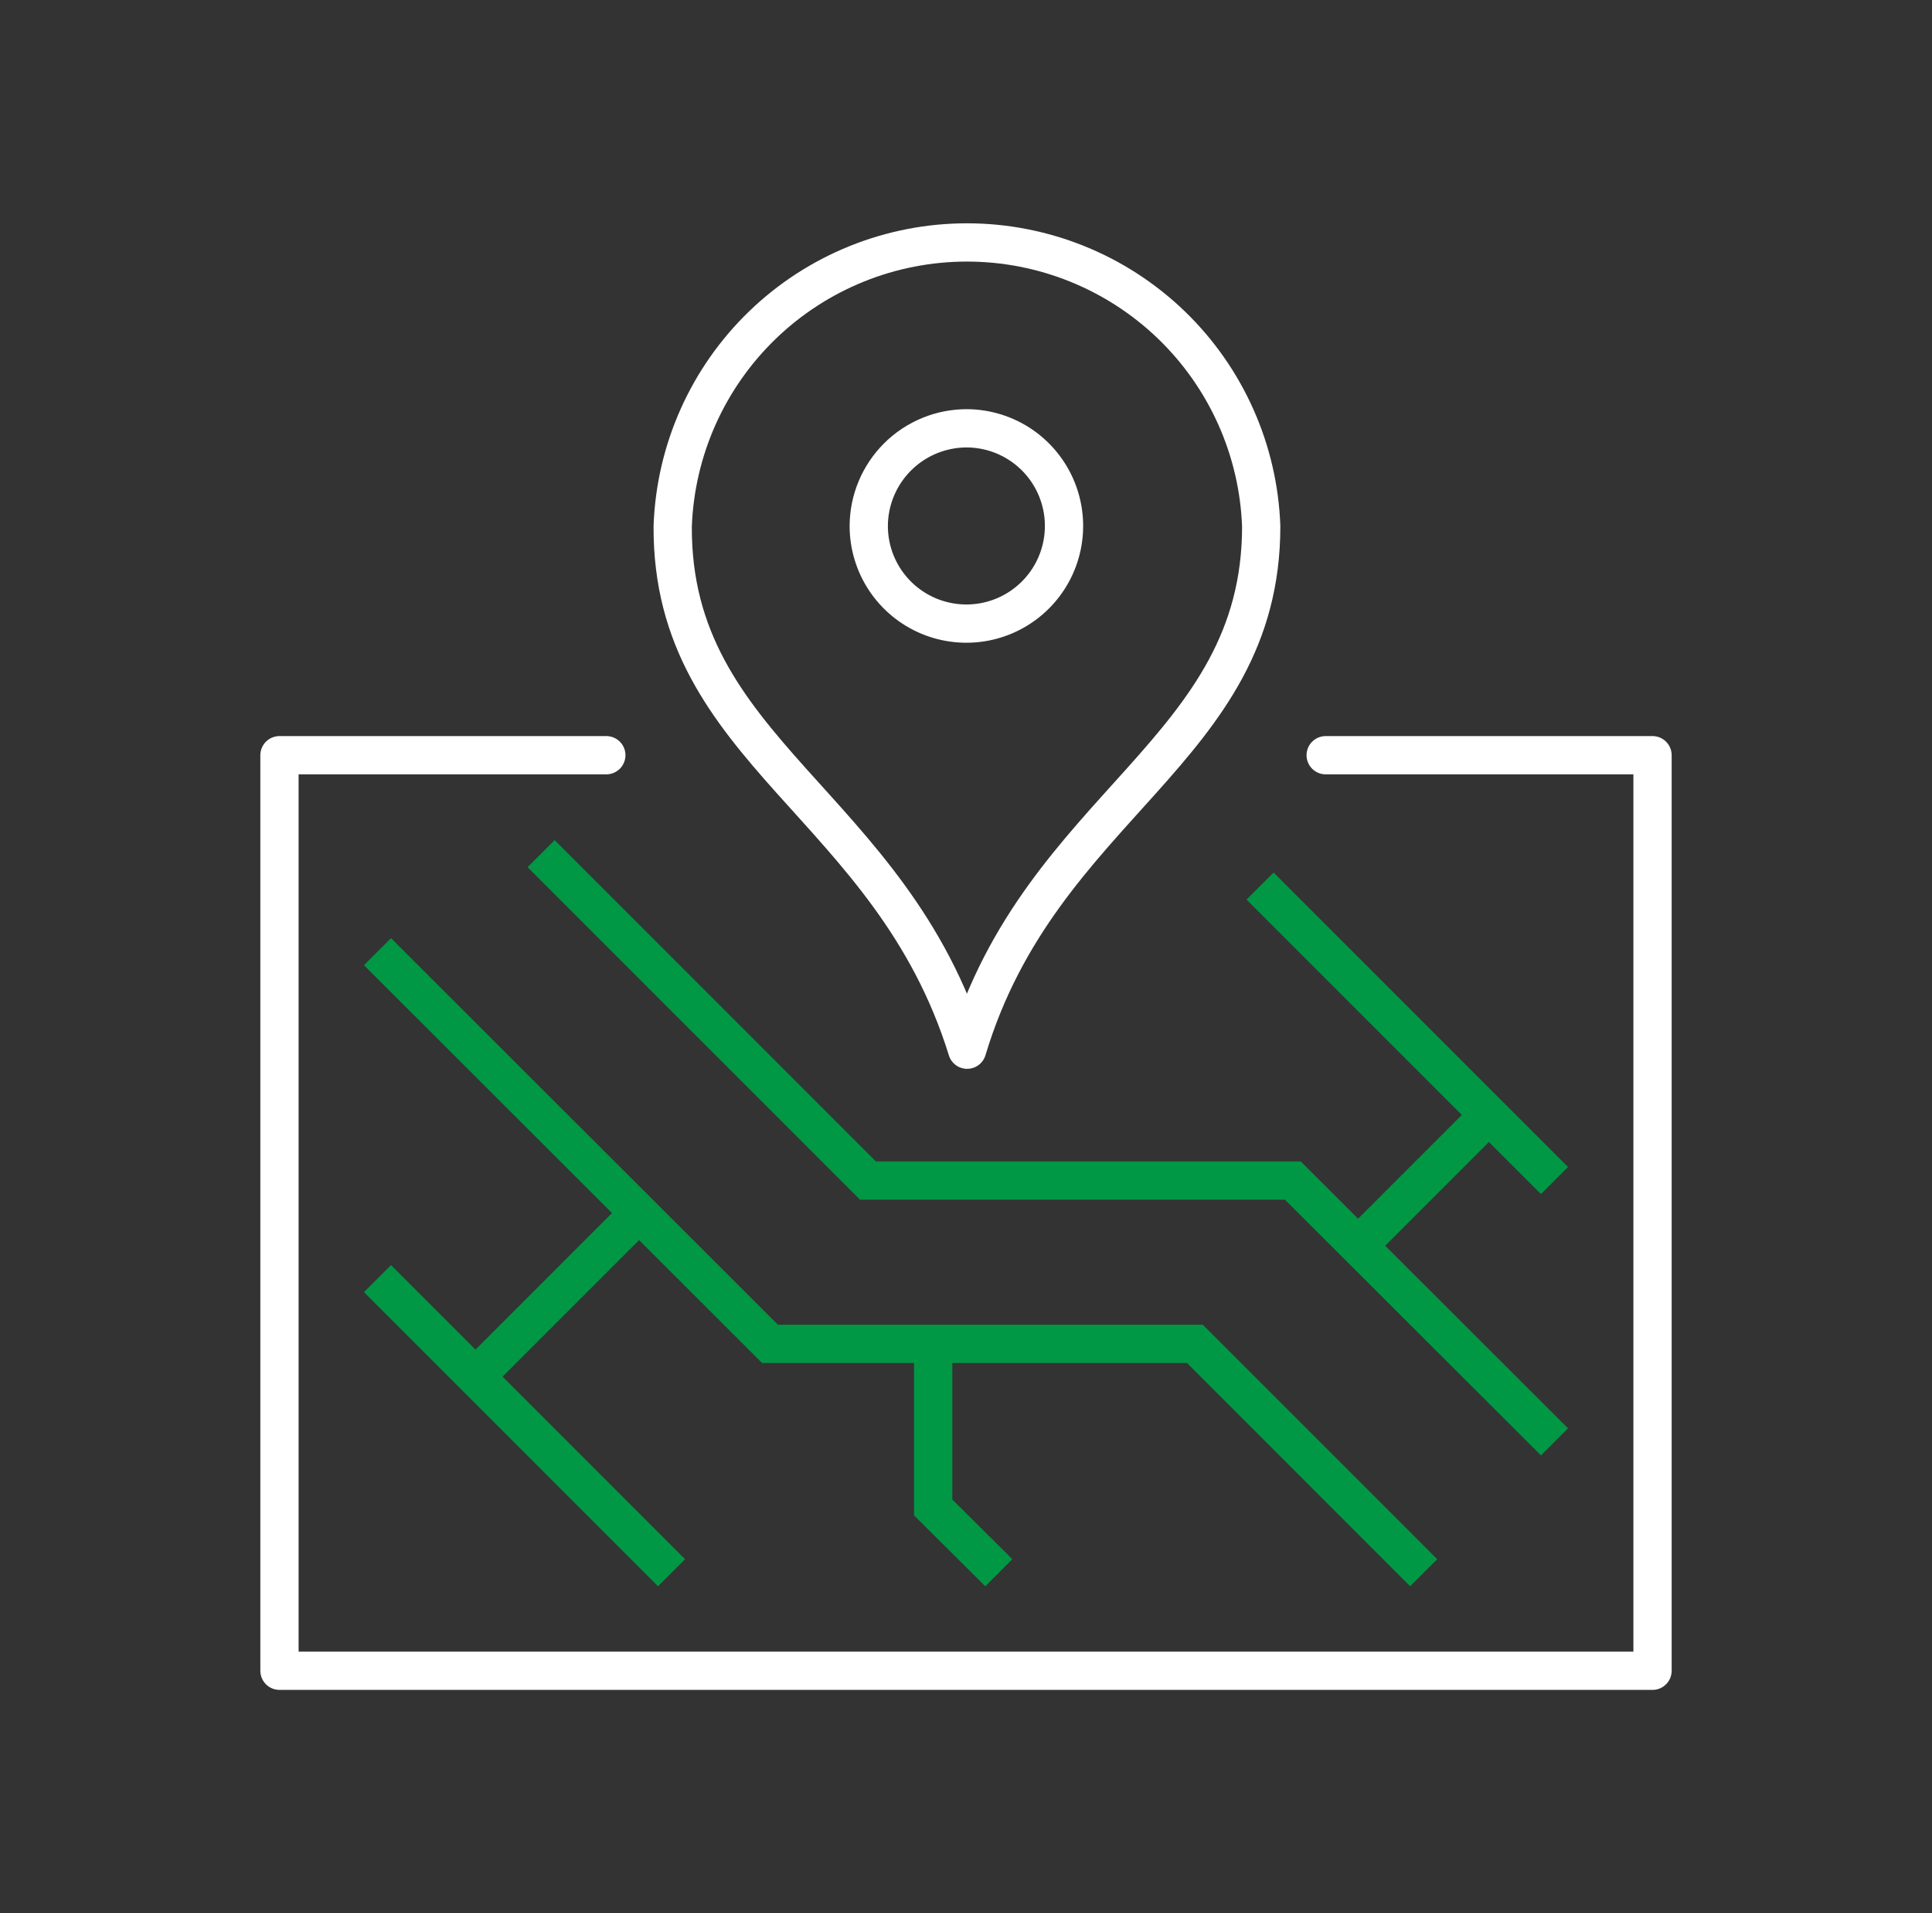
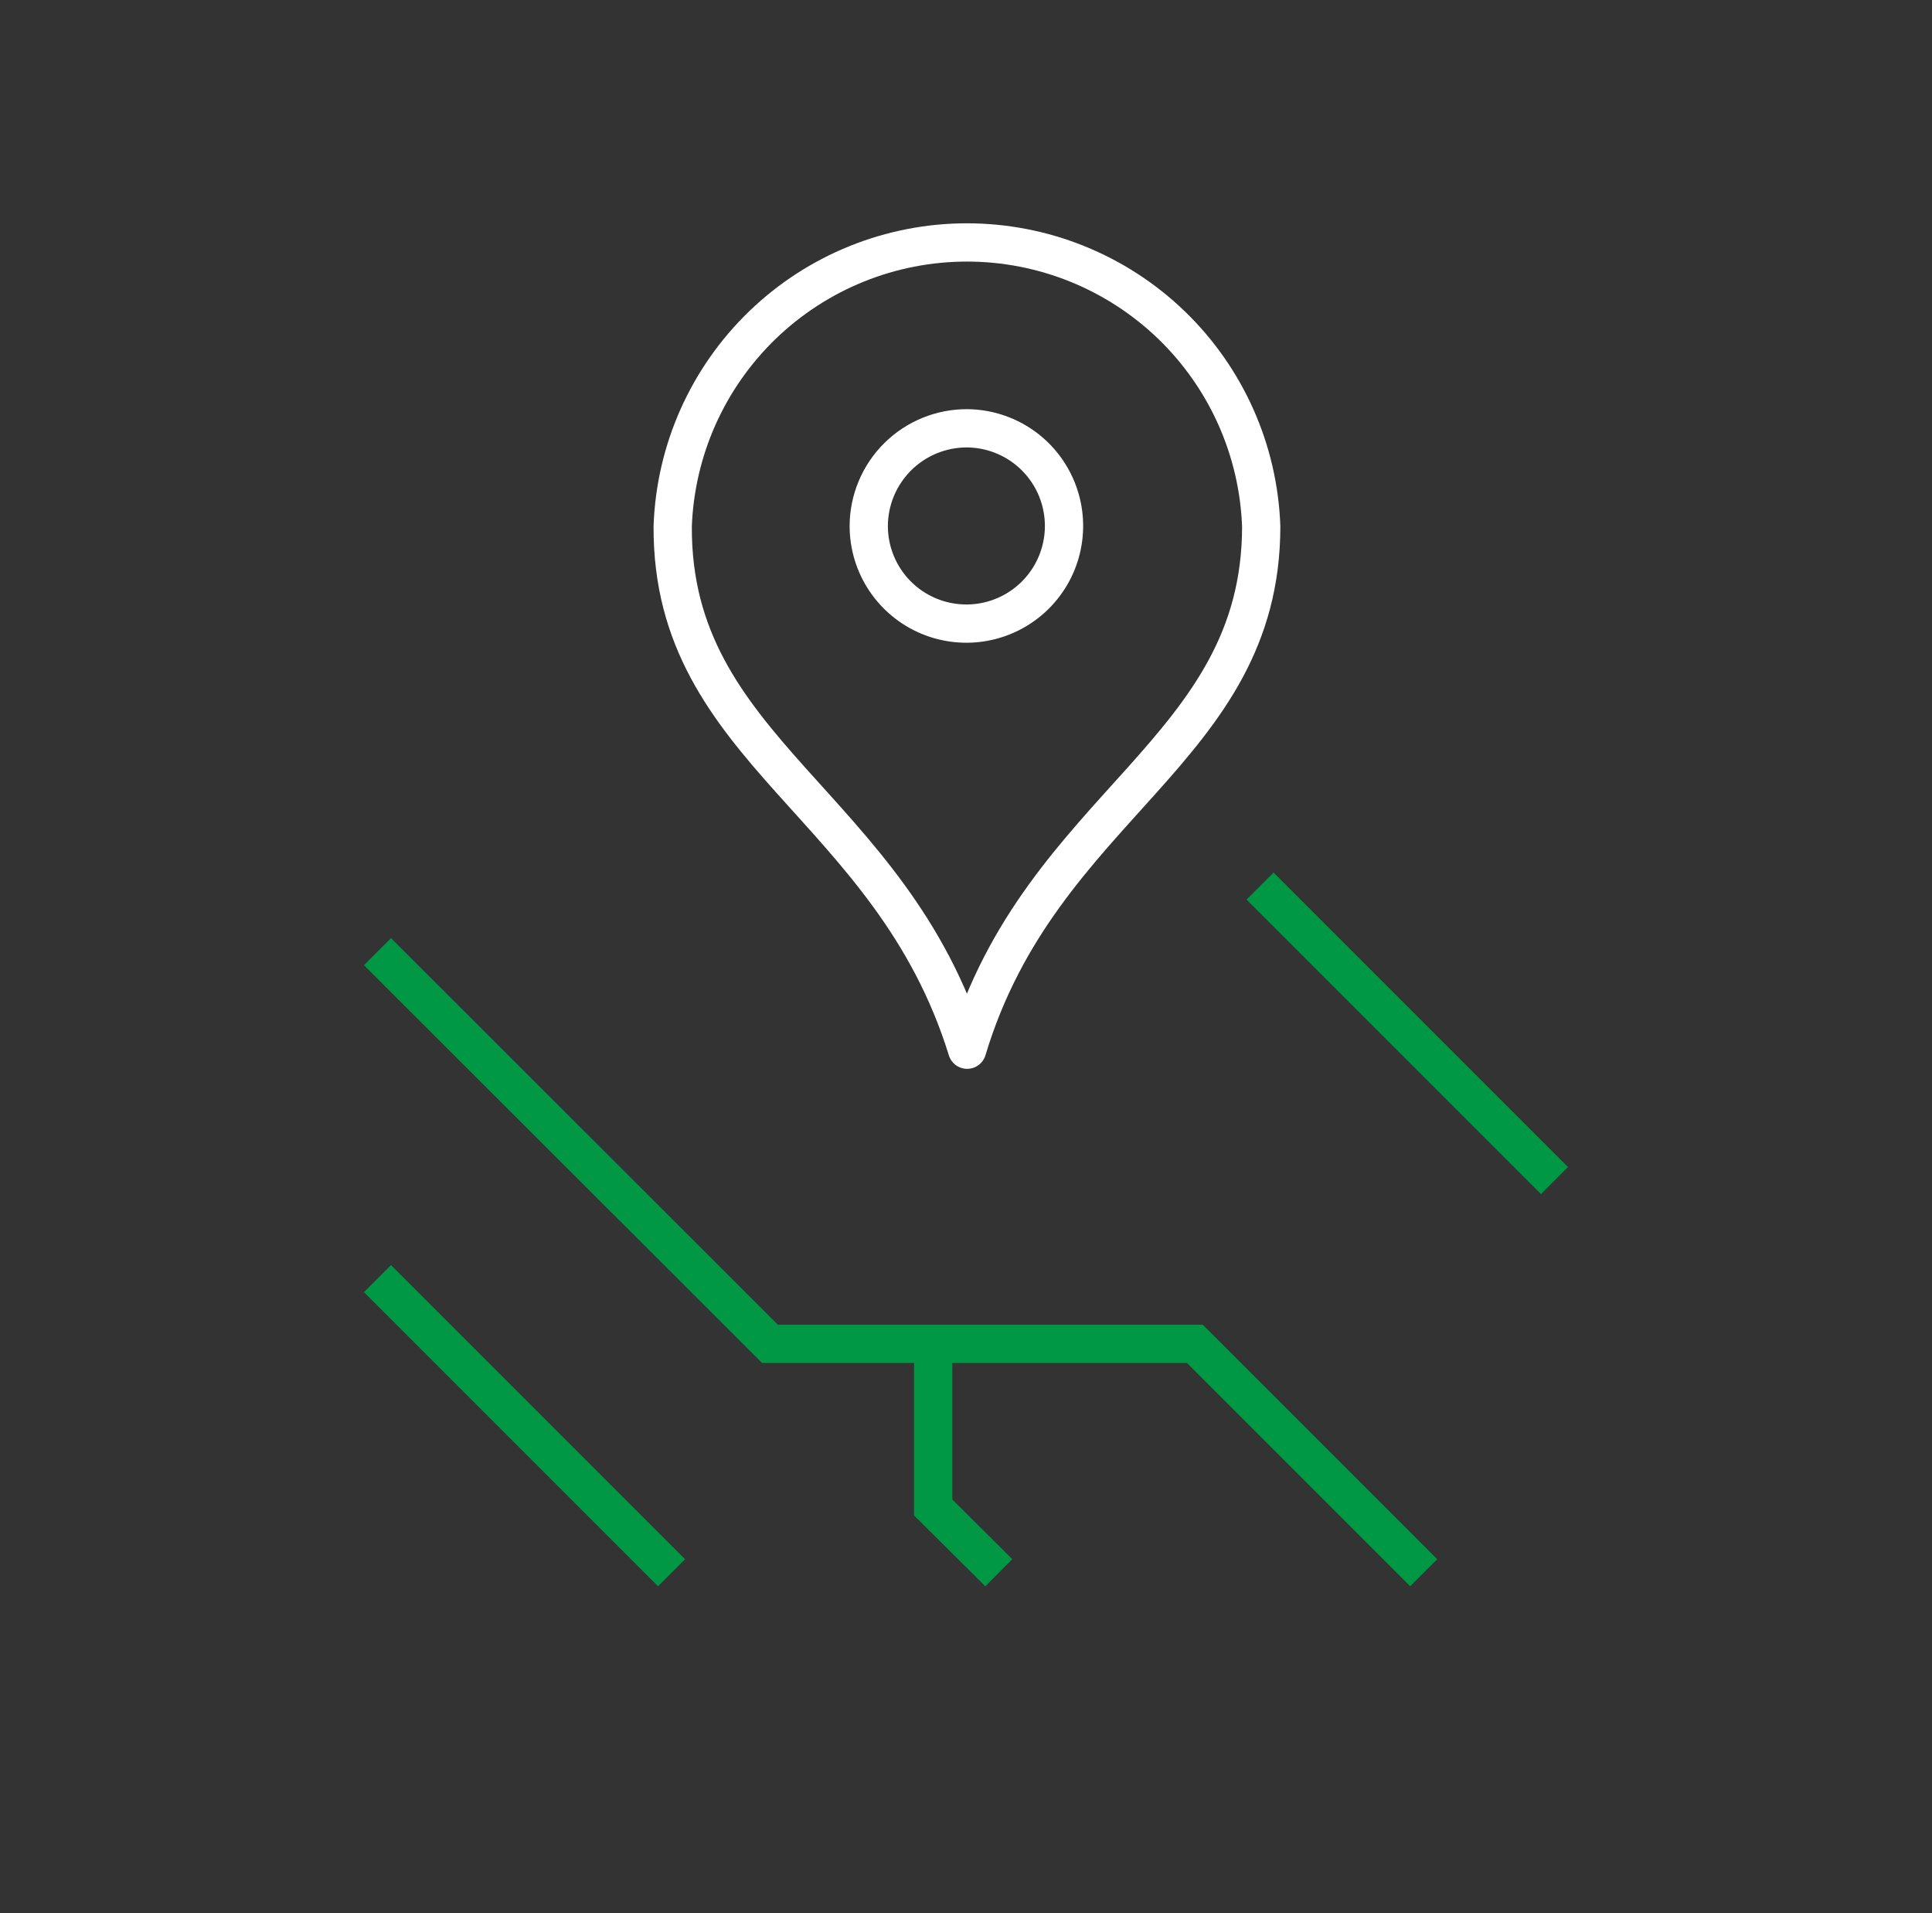
<svg xmlns="http://www.w3.org/2000/svg" width="101" height="100" viewBox="0 0 101 100" fill="none">
  <rect x="0" y="0" width="101" height="100" fill="#333333" stroke="none" />
-   <path d="M69.303 39.474H86.39V87.328H14.61V39.474H31.697" stroke="white" stroke-width="2" stroke-linecap="round" stroke-linejoin="round" />
  <path d="M50.56 54.867C54.428 41.987 65.933 39.315 65.933 27.511C65.789 23.527 64.106 19.754 61.237 16.986C58.367 14.219 54.536 12.672 50.55 12.672C46.563 12.672 42.732 14.219 39.863 16.986C36.994 19.754 35.31 23.527 35.167 27.511C35.107 39.315 46.572 41.987 50.56 54.867Z" stroke="white" stroke-width="2" stroke-linecap="round" stroke-linejoin="round" />
  <path d="M50.56 22.387C51.568 22.395 52.551 22.701 53.385 23.266C54.219 23.832 54.867 24.632 55.247 25.565C55.627 26.498 55.723 27.524 55.521 28.511C55.32 29.499 54.831 30.404 54.115 31.114C53.4 31.824 52.49 32.306 51.501 32.5C50.512 32.694 49.488 32.59 48.557 32.203C47.627 31.816 46.832 31.161 46.273 30.323C45.714 29.484 45.416 28.499 45.416 27.491C45.418 26.818 45.553 26.152 45.813 25.532C46.073 24.911 46.453 24.347 46.931 23.873C47.408 23.399 47.975 23.024 48.597 22.769C49.22 22.514 49.887 22.384 50.56 22.387Z" stroke="white" stroke-width="2" stroke-miterlimit="10" />
  <path d="M74.427 82.204L62.464 70.24H40.252L19.734 49.743" stroke="#009844" stroke-width="2" stroke-miterlimit="10" />
-   <path d="M28.288 44.619L45.376 61.707H67.588L81.266 75.365" stroke="#009844" stroke-width="2" stroke-miterlimit="10" />
  <path d="M35.107 82.204L19.734 66.831" stroke="#009844" stroke-width="2" stroke-miterlimit="10" />
  <path d="M65.873 46.313L81.266 61.706" stroke="#009844" stroke-width="2" stroke-miterlimit="10" />
-   <path d="M77.837 58.277L70.998 65.116" stroke="#009844" stroke-width="2" stroke-miterlimit="10" />
-   <path d="M33.413 63.401L24.859 71.955" stroke="#009844" stroke-width="2" stroke-miterlimit="10" />
  <path d="M48.785 70.24V78.794L52.215 82.204" stroke="#009844" stroke-width="2" stroke-miterlimit="10" />
</svg>